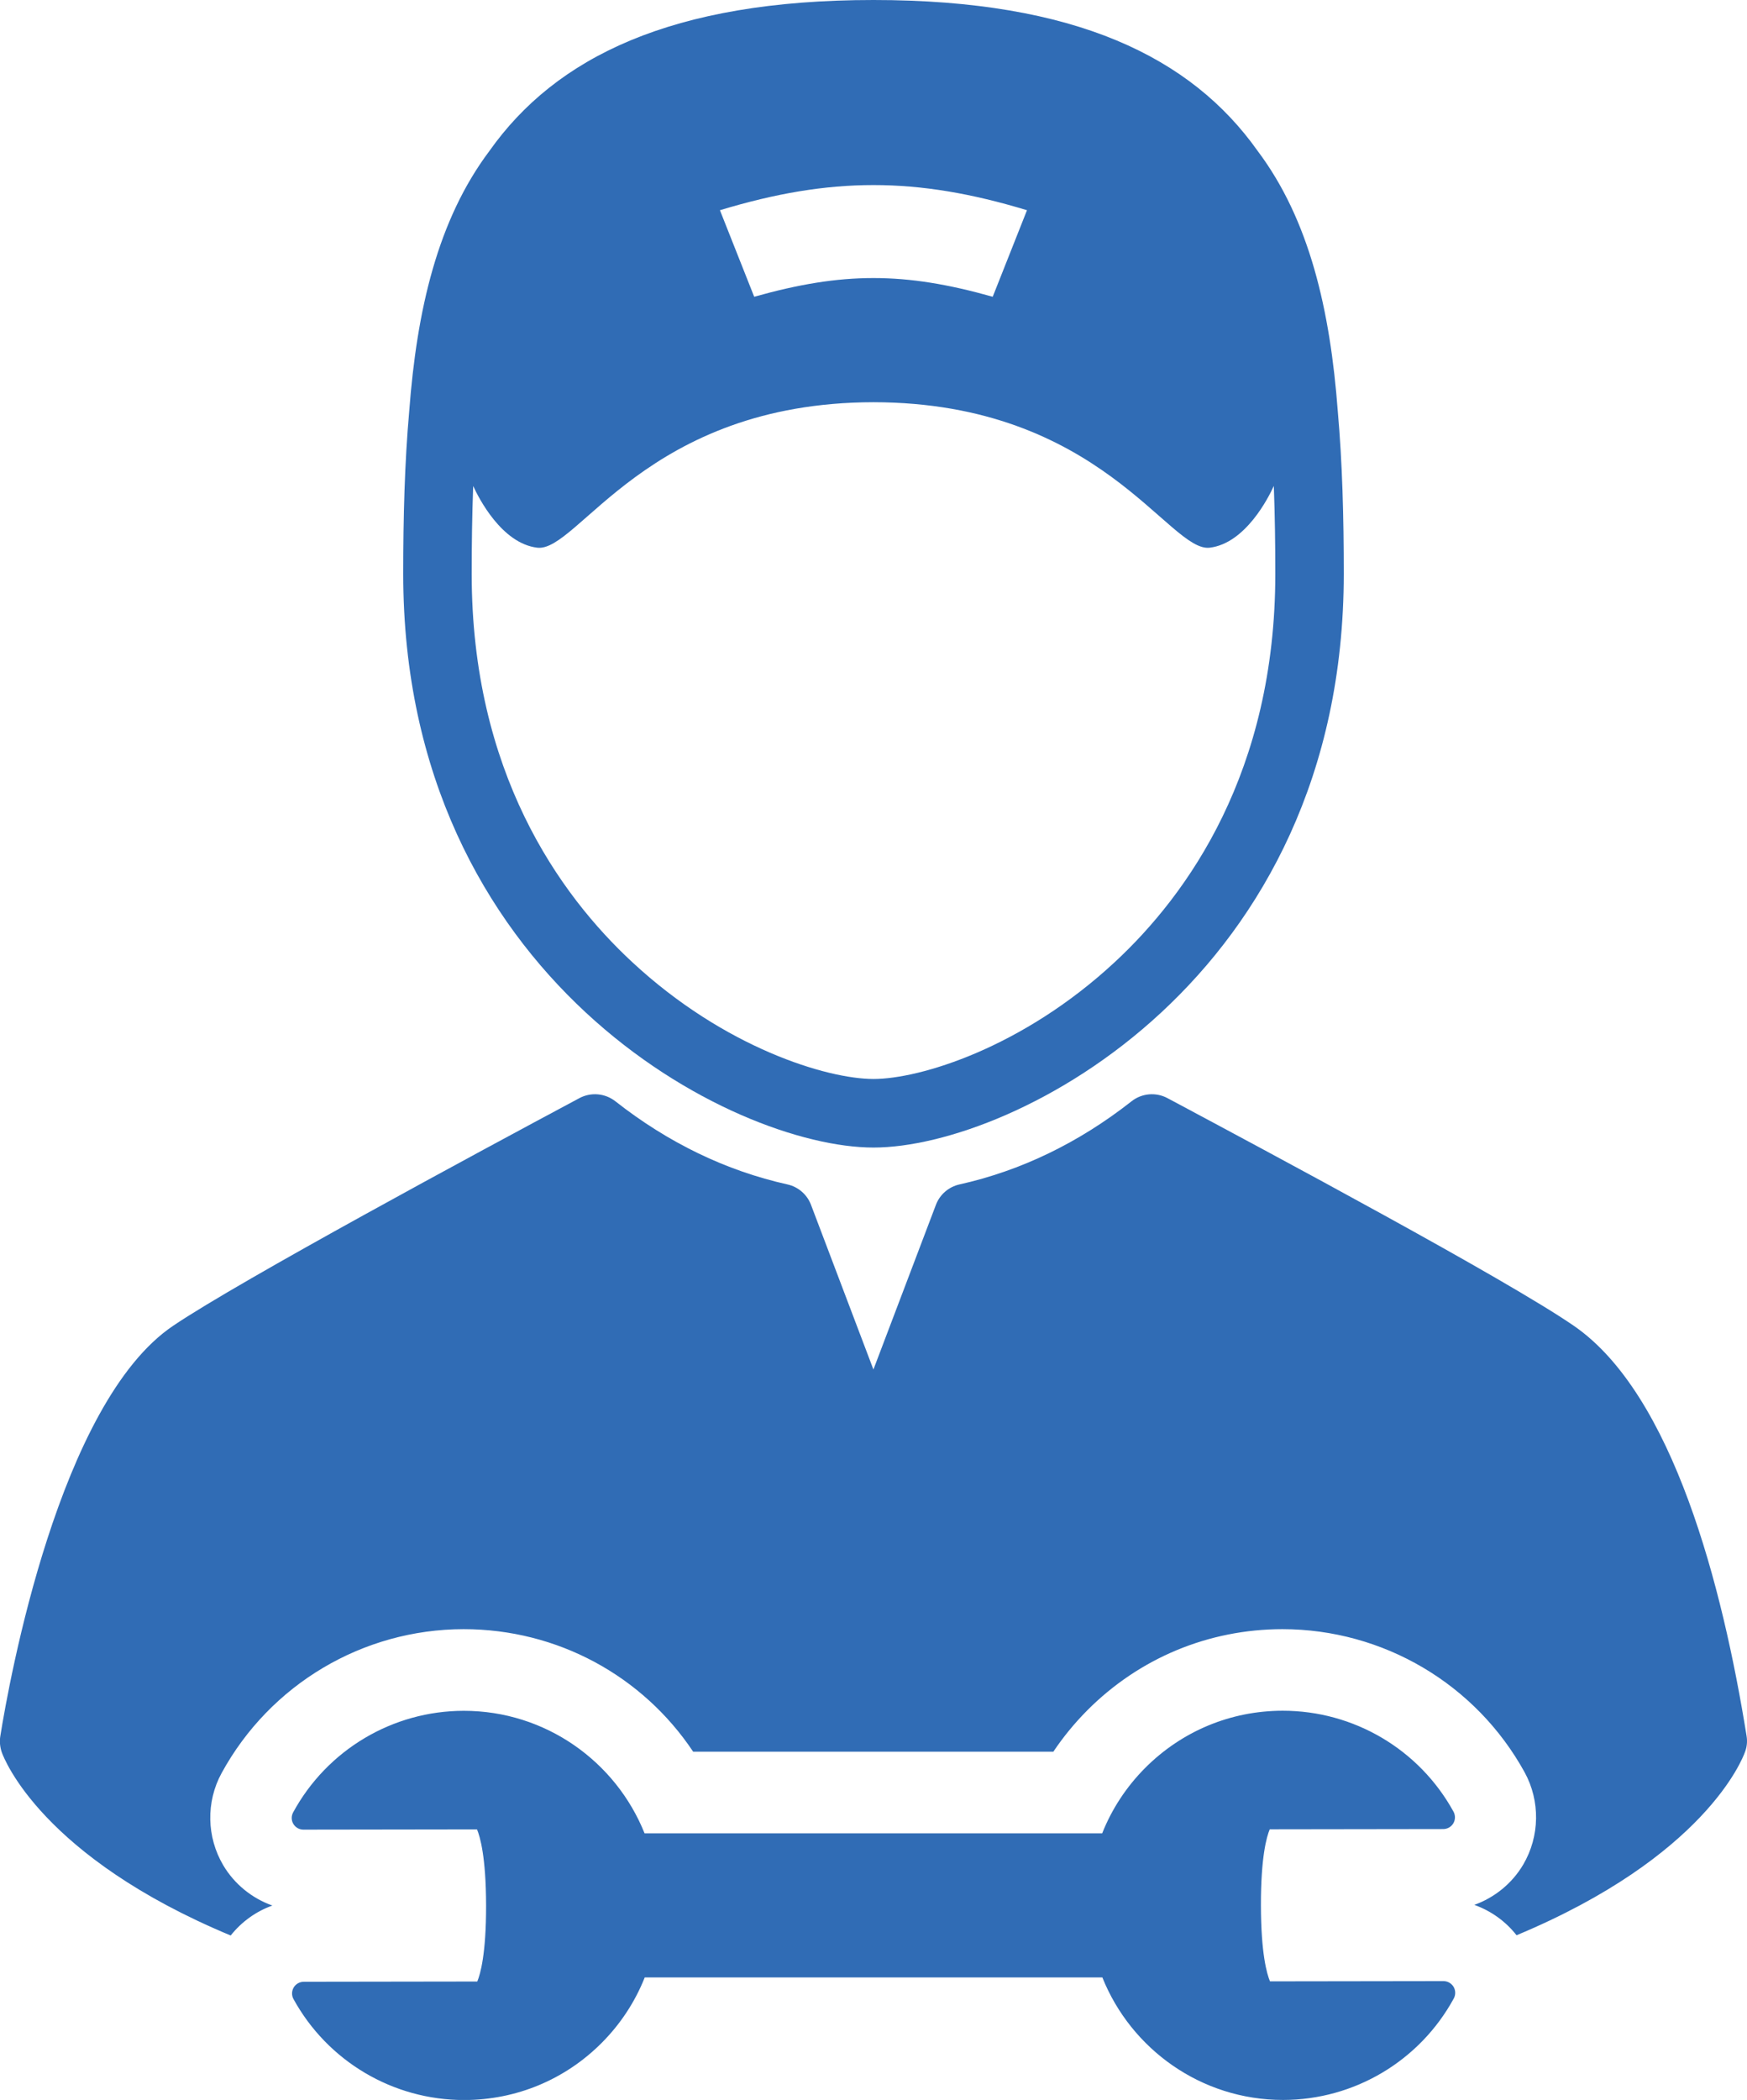
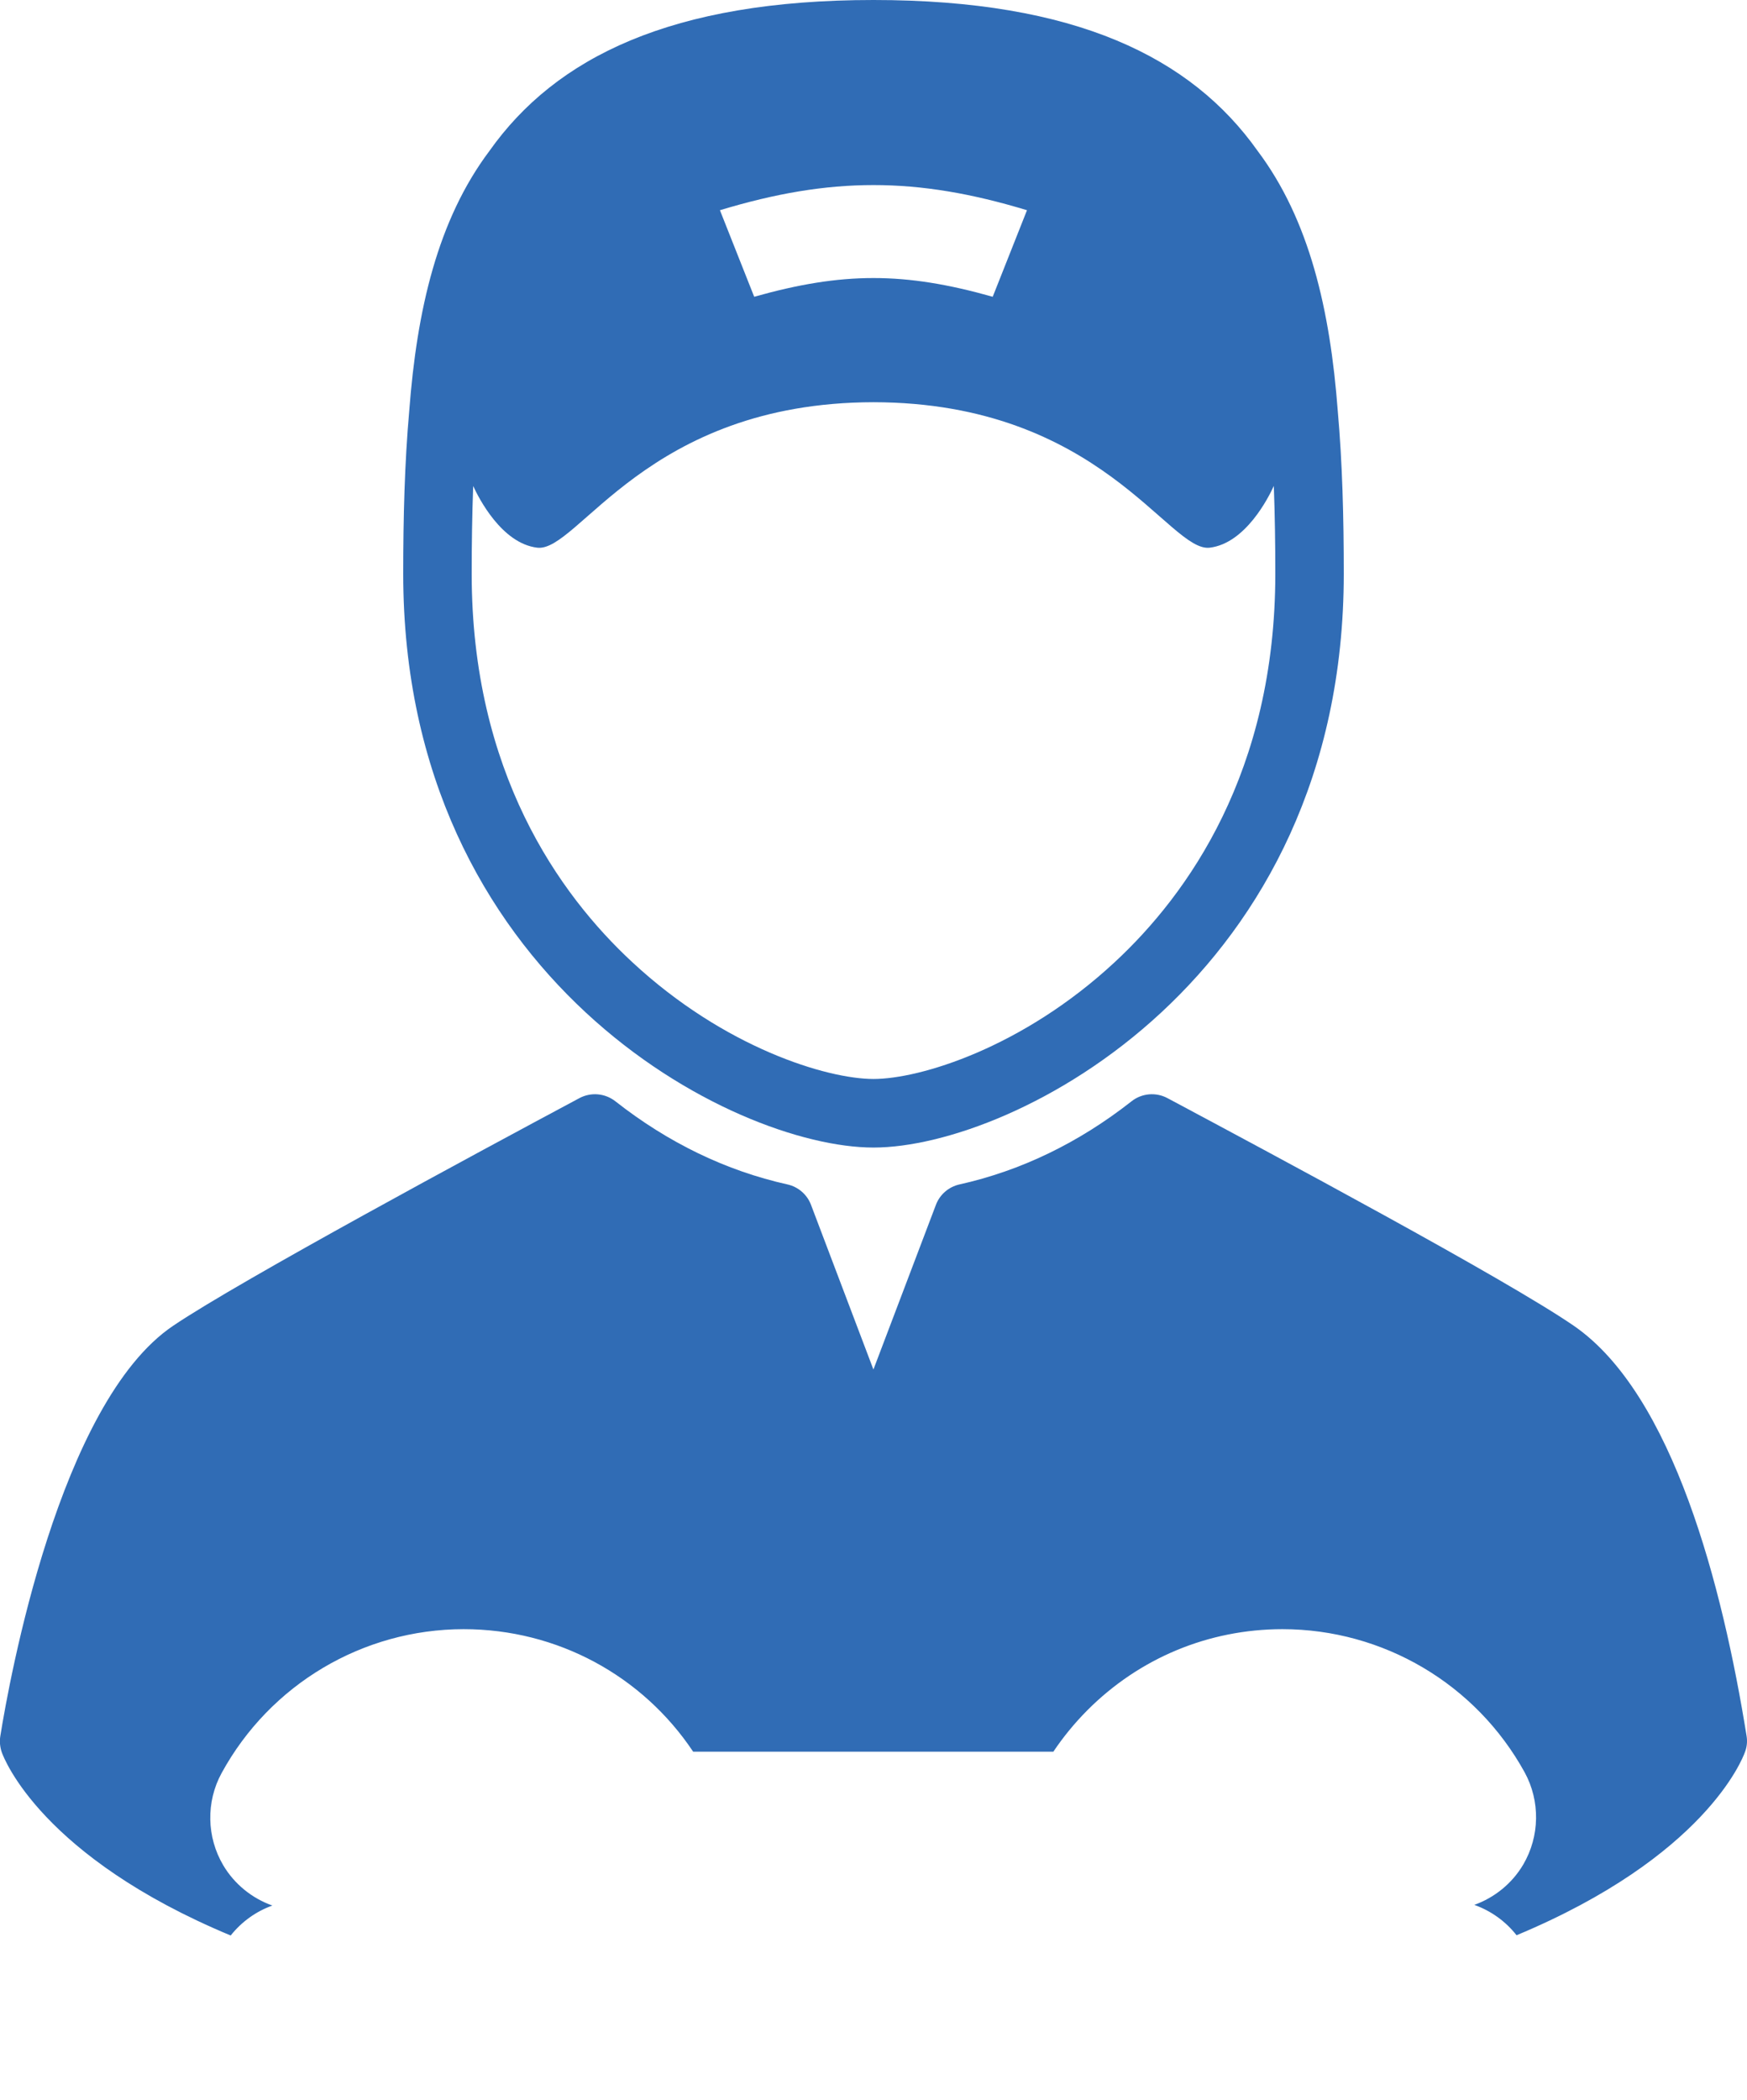
<svg xmlns="http://www.w3.org/2000/svg" version="1.1" id="Слой_1" x="0px" y="0px" viewBox="0 0 21 25.233" style="enable-background:new 0 0 21 25.233;" xml:space="preserve">
  <style type="text/css">
	.st0{fill:#306CB5;}
</style>
  <path class="st0" d="M10.5,13.789c1.687,0,5.653-2.03,5.653-6.895c0-0.678-0.017-1.334-0.072-1.953  c-0.092-1.218-0.341-2.299-0.963-3.127C14.32,0.688,12.926,0,10.5,0C8.075,0,6.68,0.688,5.883,1.814  C5.261,2.642,5.011,3.722,4.919,4.941C4.864,5.561,4.847,6.216,4.847,6.895  C4.847,11.759,8.813,13.789,10.5,13.789L10.5,13.789z M12.345,2.526C12.181,2.942,12.098,3.15,11.933,3.566  c-1.063-0.3-1.803-0.3-2.867,0C8.902,3.15,8.819,2.942,8.654,2.526C9.985,2.123,11.015,2.123,12.345,2.526  L12.345,2.526z M5.688,5.84C5.753,5.982,6.03,6.53,6.458,6.581c0.492,0.059,1.31-1.744,4.042-1.748  c2.732,0.004,3.55,1.807,4.042,1.748c0.428-0.052,0.705-0.599,0.77-0.742c0.013,0.349,0.018,0.703,0.018,1.055  c0,2.378-1.05,3.851-1.931,4.668c-1.11,1.03-2.342,1.403-2.899,1.403c-0.558,0-1.79-0.373-2.899-1.403  C6.72,10.746,5.67,9.273,5.67,6.895C5.67,6.542,5.675,6.189,5.688,5.84L5.688,5.84z M5.688,5.84" />
  <path class="st0" d="M20.995,20.86c-0.288-1.794-0.883-4.106-2.075-4.928c-0.814-0.561-3.653-2.078-4.866-2.726  l-0.021-0.011c-0.138-0.074-0.308-0.059-0.431,0.038c-0.635,0.499-1.331,0.835-2.068,0.999  c-0.13,0.029-0.237,0.121-0.284,0.246l-0.751,1.978l-0.75-1.978c-0.047-0.125-0.154-0.217-0.284-0.246  c-0.737-0.164-1.433-0.5-2.068-0.999c-0.124-0.097-0.293-0.112-0.432-0.038c-1.198,0.64-4.072,2.188-4.883,2.735  c-1.372,0.924-1.972,4.269-2.078,4.93c-0.011,0.066-0.004,0.132,0.017,0.195c0.029,0.082,0.483,1.257,2.752,2.202  c0.131-0.165,0.305-0.29,0.501-0.36c-0.243-0.086-0.455-0.256-0.59-0.483c-0.201-0.339-0.209-0.764-0.02-1.109  c0.582-1.065,1.696-1.728,2.909-1.729c1.128,0,2.151,0.561,2.759,1.472h4.33c0.119-0.177,0.255-0.343,0.408-0.497  c0.626-0.628,1.458-0.974,2.344-0.975h0.001c1.212,0,2.328,0.659,2.912,1.72c0.189,0.345,0.183,0.769-0.017,1.109  c-0.134,0.227-0.345,0.397-0.588,0.484c0.2,0.071,0.377,0.198,0.508,0.365c2.263-0.944,2.716-2.118,2.745-2.2  C20.999,20.993,21.006,20.926,20.995,20.86L20.995,20.86z M20.995,20.86" />
-   <path class="st0" d="M17.352,23.805h-0l-2.086,0.003c-0.037-0.088-0.108-0.332-0.109-0.913  c-0.001-0.582,0.069-0.826,0.106-0.914l2.086-0.003c0.05-0,0.096-0.027,0.121-0.069  c0.025-0.043,0.026-0.096,0.002-0.14c-0.411-0.748-1.197-1.213-2.054-1.213c-0.625,0.001-1.211,0.245-1.653,0.688  c-0.227,0.228-0.401,0.495-0.516,0.785H7.748c-0.345-0.861-1.188-1.472-2.174-1.472  c-0.854,0.001-1.64,0.468-2.05,1.22c-0.024,0.044-0.023,0.097,0.002,0.139c0.026,0.043,0.071,0.069,0.121,0.069  l2.087-0.003c0.037,0.088,0.108,0.332,0.109,0.914c0.001,0.582-0.069,0.826-0.106,0.914l-2.086,0.003  c-0.05,0-0.096,0.027-0.121,0.069c-0.025,0.043-0.026,0.096-0.002,0.139c0.411,0.748,1.197,1.213,2.05,1.213  h0.003c0.625-0.001,1.212-0.245,1.653-0.688c0.227-0.228,0.401-0.495,0.516-0.785h5.501  c0.345,0.861,1.188,1.472,2.171,1.472h0.003c0.854-0.001,1.64-0.468,2.05-1.219  c0.024-0.044,0.023-0.097-0.002-0.14C17.447,23.831,17.401,23.805,17.352,23.805L17.352,23.805z M17.352,23.805" />
</svg>